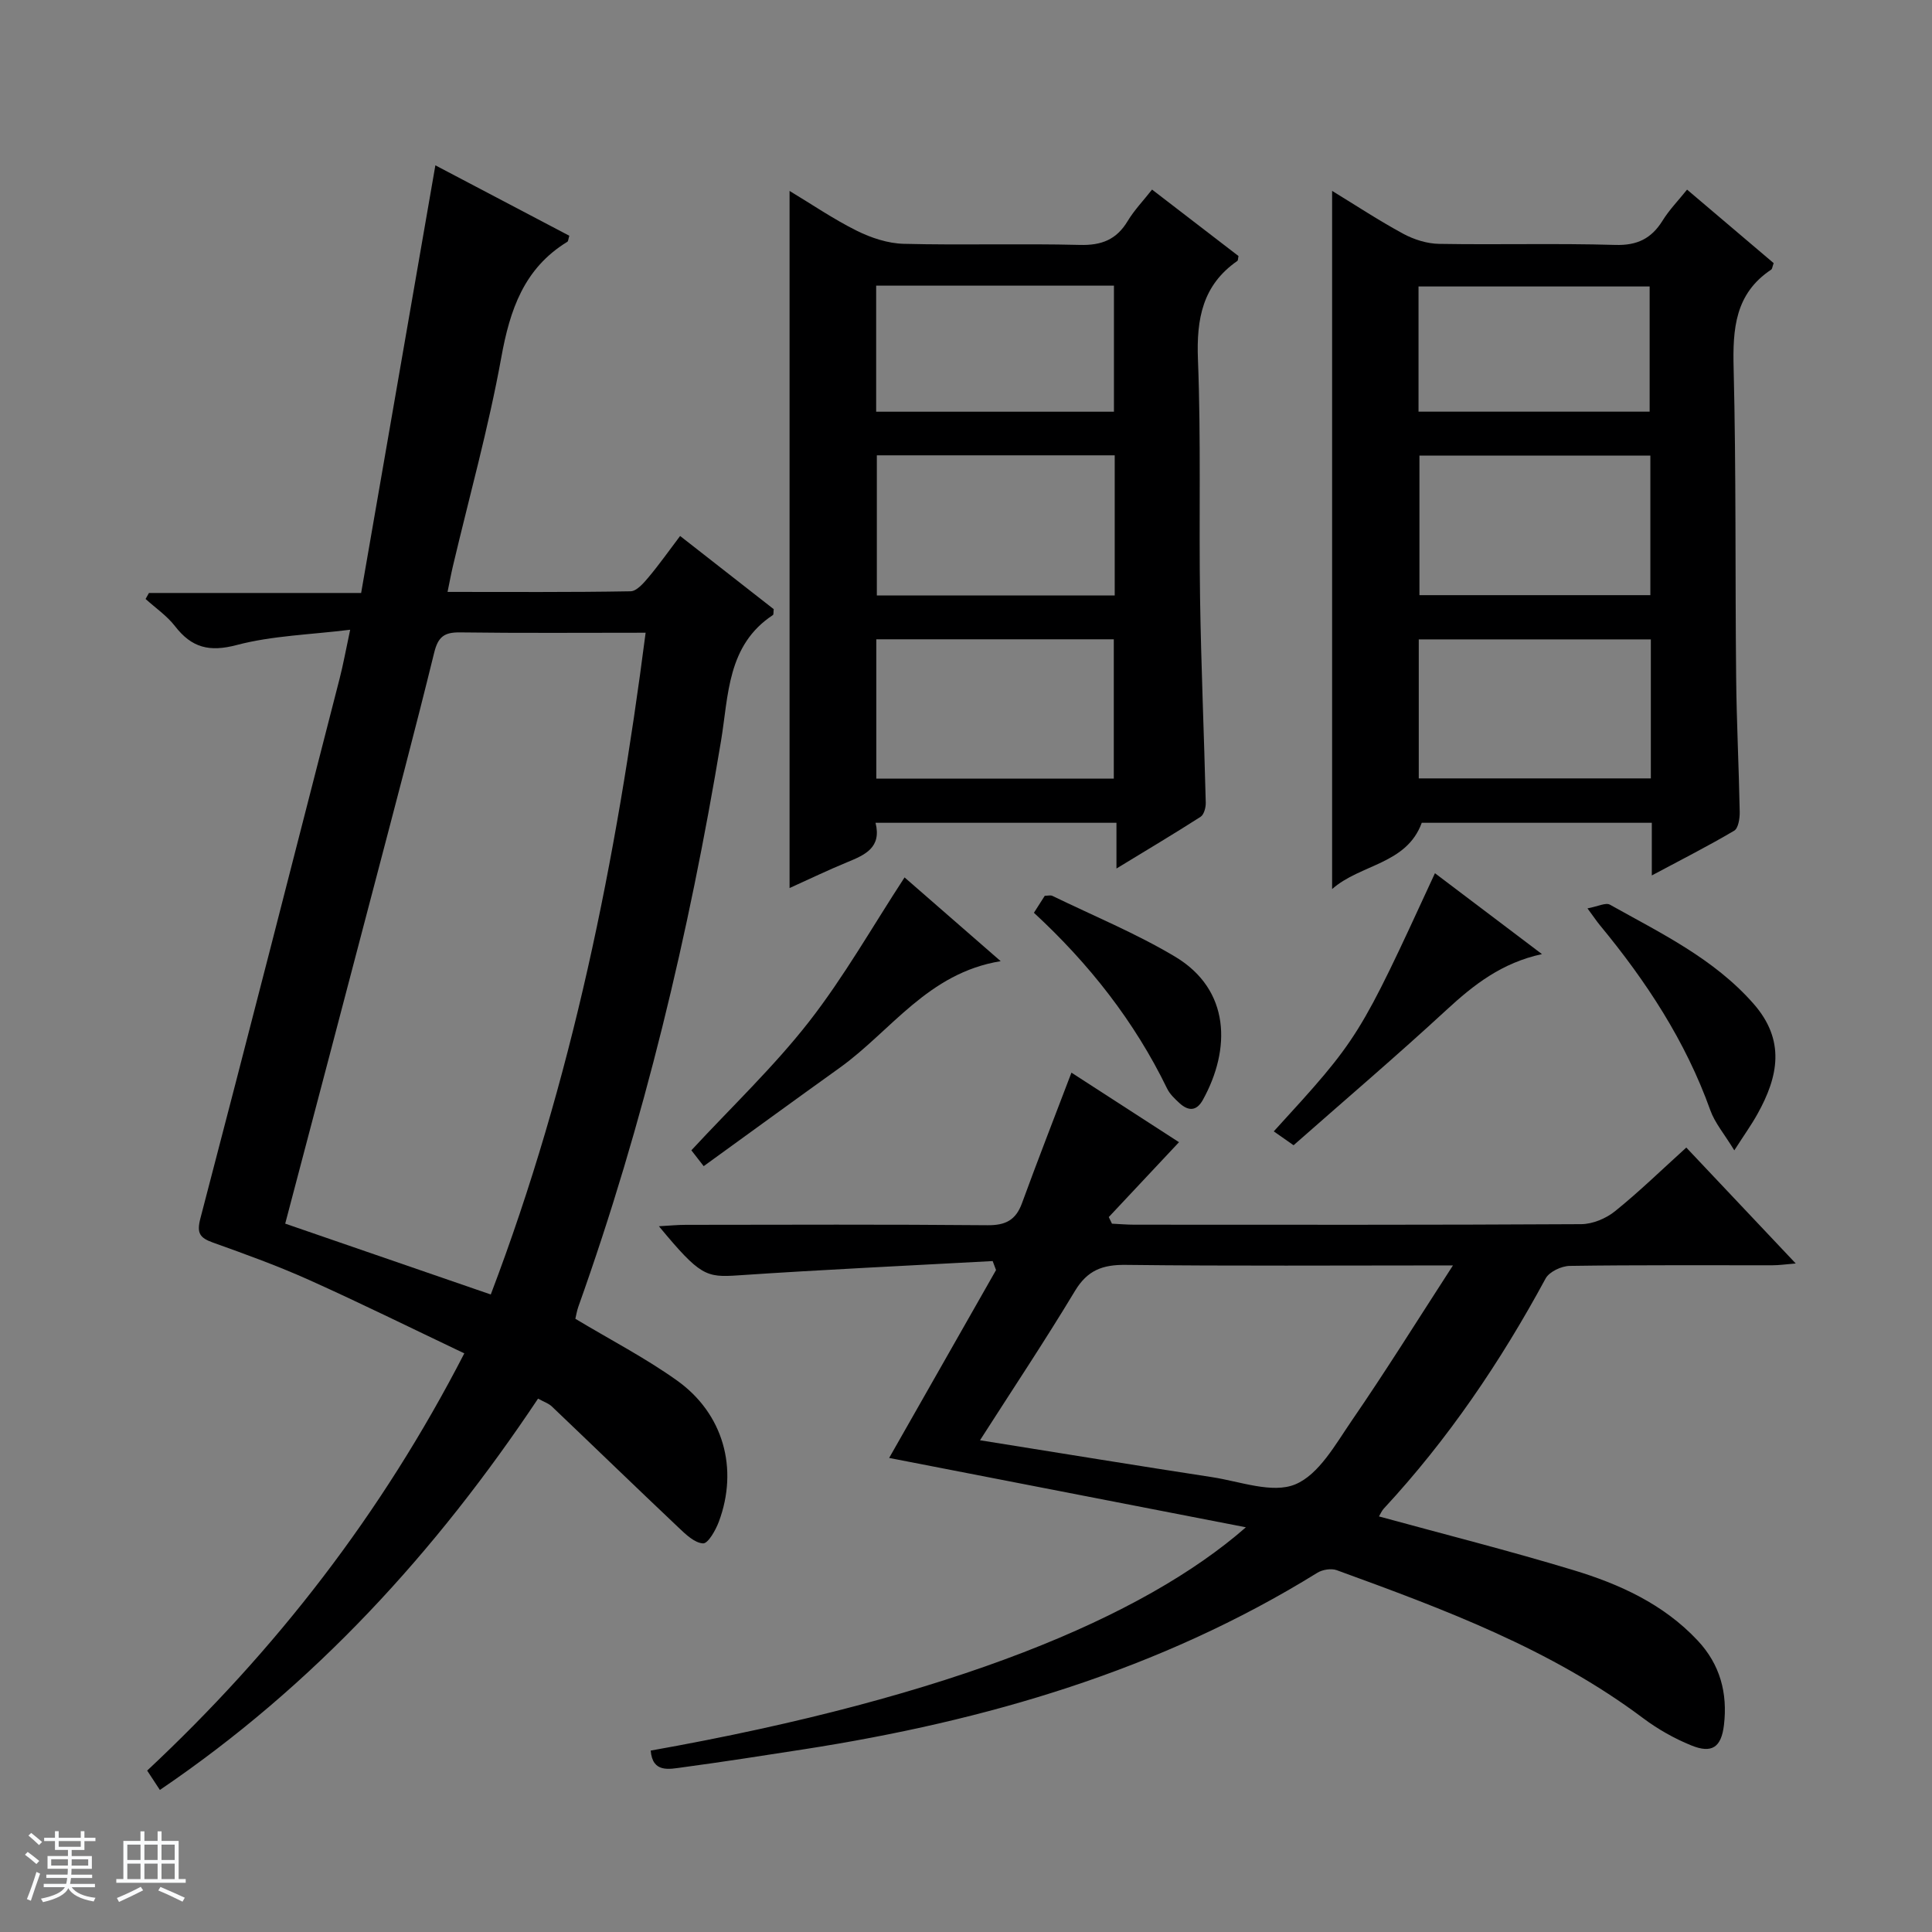
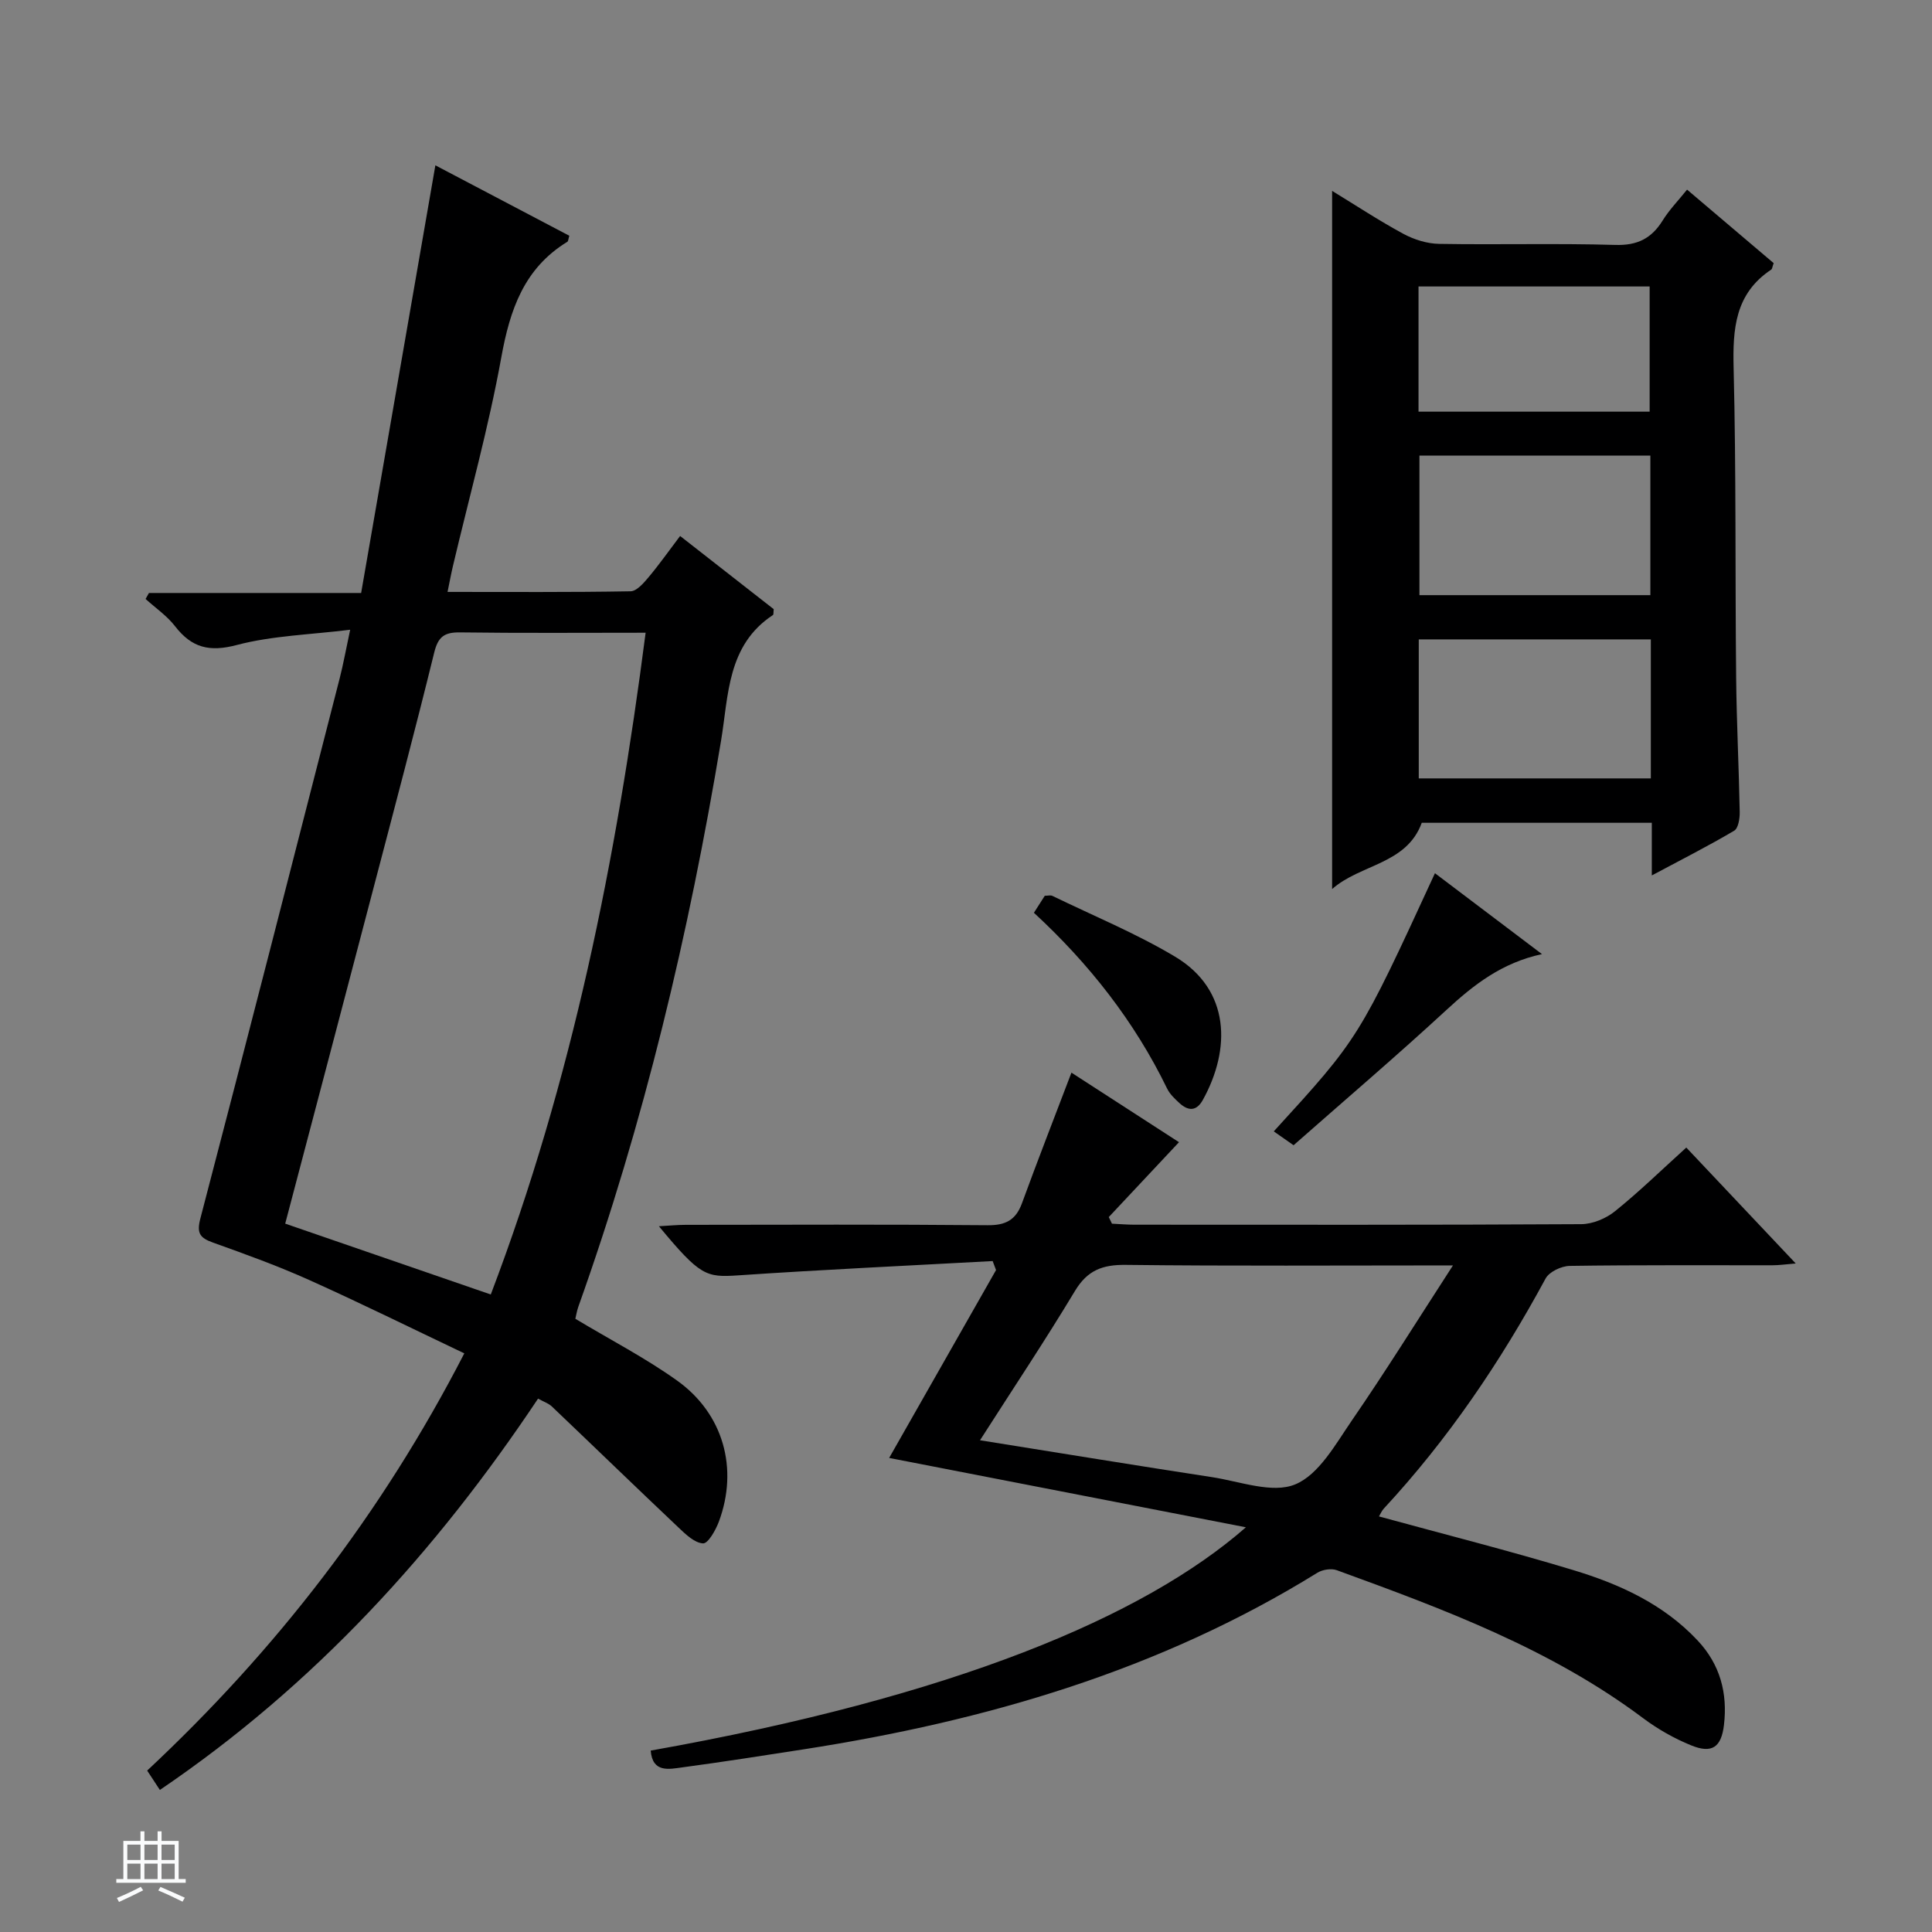
<svg xmlns="http://www.w3.org/2000/svg" enable-background="new 0 0 400 400" viewBox="0 0 400 400">
  <rect x="0" y="0" width="400" height="400" fill="#808080" stroke="none" />
-   <path d="m5.17 384 .56-.58c.85.61 1.65 1.24 2.4 1.87l-.59.64c-.84-.73-1.63-1.38-2.37-1.93m1.22 9.53-.82-.34c.71-1.76 1.37-3.64 1.98-5.63.24.13.5.25.76.36-.6 1.67-1.24 3.54-1.92 5.61m-.5-13.5.57-.54c.56.44 1.31 1.06 2.26 1.87l-.64.64c-.68-.66-1.41-1.32-2.19-1.97m3.25.46h2.24v-1.36h.77v1.36h4.57v-1.36h.76v1.36h2.28v.69h-2.28v1.84h-2.64v1.26h4.18v2.64h-4.21c0 .45-.02.86-.05 1.21h4.32v.69h-4.38c-.04.34-.1.75-.19 1.22h5.15v.69h-4.82c.87 1.19 2.51 1.92 4.93 2.19-.17.31-.3.57-.37.76-2.77-.49-4.52-1.41-5.26-2.76-.56 1.26-2.3 2.23-5.24 2.9-.12-.24-.26-.48-.43-.72 2.73-.55 4.38-1.34 4.96-2.38h-4.38v-.69h4.65c.1-.38.17-.79.21-1.22h-4.32v-.69h4.4c.03-.34.05-.75.05-1.21h-4.2v-2.64h4.23v-1.26h-2.69v-1.84h-2.24zm1.46 4.46v1.29h3.45c.01-.4.02-.57.01-.53v-.32-.45h-3.46zm1.55-2.59h4.57v-1.19h-4.57zm6.11 2.59h-3.42v.77c-.01.19-.01.37-.02.53h3.44z" fill="#fafbfc" />
  <path d="m32.63 379.16h.82v1.98h3.54v7.89h1.46v.78h-14.37v-.78h1.46v-7.89h3.54v-1.98h.82v1.98h2.73zm-3.49 11.48.5.73c-1.61.82-3.28 1.63-5 2.41-.13-.27-.28-.55-.44-.82 1.75-.72 3.4-1.49 4.94-2.32m-2.78-5.55h2.73v-3.18h-2.73zm0 3.95h2.73v-3.2h-2.73zm3.54-3.95h2.73v-3.18h-2.73zm0 3.95h2.73v-3.2h-2.73zm7.89 4.68c-1.84-.92-3.51-1.7-5.02-2.32l.45-.73c1.89.8 3.57 1.55 5.04 2.23zm-1.62-11.81h-2.73v3.18h2.73zm-2.73 7.13h2.73v-3.2h-2.73v3.19z" fill="#fafbfc" />
  <g fill="#000001">
    <path d="m33.1 370.59c-1.08-1.64-1.78-2.71-2.63-4.01 26.6-24.88 48.52-53.1 65.66-86.38-10.87-5.17-21.38-10.37-32.07-15.17-6.5-2.92-13.23-5.36-19.95-7.76-2.73-.98-3.43-1.93-2.62-5.02 9.74-37.24 19.28-74.53 28.84-111.82.74-2.88 1.26-5.81 2.17-10.05-8.28 1.03-16.11 1.22-23.47 3.16-5.7 1.51-9.35.56-12.8-3.9-1.67-2.16-4.04-3.77-6.09-5.63.23-.41.47-.82.7-1.24h43.93c5.15-29.67 10.24-59.01 15.37-88.54 8.79 4.62 18.29 9.62 27.73 14.58-.21.69-.21 1.13-.41 1.25-8.97 5.49-11.89 14.06-13.68 23.98-2.63 14.51-6.61 28.76-10 43.13-.37 1.56-.66 3.14-1.12 5.38 13.01 0 25.45.09 37.89-.13 1.27-.02 2.7-1.69 3.71-2.89 2.22-2.64 4.21-5.47 6.55-8.56 6.72 5.25 13.11 10.25 19.38 15.15-.08.62 0 1.11-.17 1.22-9.49 6.25-9.17 16.63-10.74 26.06-6.63 39.87-15.94 79.04-29.54 117.14-.32.9-.46 1.87-.62 2.5 7.22 4.34 14.48 8.09 21.06 12.79 9.62 6.87 12.74 18.26 8.65 29.22-.66 1.76-2.23 4.54-3.27 4.49-1.75-.09-3.59-1.86-5.07-3.27-8.79-8.31-17.47-16.73-26.23-25.07-.69-.66-1.7-.98-2.86-1.63-21.11 31.65-46.25 59.28-78.3 81.02zm25.95-117.25c14.38 4.96 28.29 9.75 42.56 14.67 16.85-44.28 26-90.04 32.06-137.01-13.2 0-25.83.1-38.46-.07-3.23-.04-4.51.92-5.31 4.17-3.99 16.25-8.29 32.42-12.53 48.6-6.04 23.08-12.13 46.14-18.32 69.64z" />
    <path d="m205.52 261.09c-17.56.96-35.14 1.77-52.69 2.96-6.68.45-7.87.13-16.41-10.17 2.17-.12 3.86-.29 5.55-.29 20.83-.02 41.66-.11 62.5.08 3.73.03 5.84-1.06 7.12-4.56 3.24-8.87 6.68-17.67 10.24-27.03 7.27 4.7 14.82 9.59 22.27 14.4-4.96 5.29-9.75 10.4-14.54 15.5.22.46.44.91.66 1.37 1.55.07 3.09.21 4.64.21 30.83.01 61.66.07 92.49-.11 2.37-.01 5.14-1.16 7.01-2.67 5.03-4.05 9.67-8.58 14.77-13.19 7.49 7.93 14.75 15.62 22.66 24-2.1.17-3.45.37-4.8.37-14 .02-28-.08-42 .13-1.72.03-4.23 1.21-4.99 2.61-9.31 17.21-20.18 33.28-33.51 47.65-.42.46-.67 1.08-.99 1.61 13.52 3.7 26.95 7.09 40.19 11.1 9.6 2.9 18.7 7.03 25.78 14.58 4.67 4.97 6.23 10.9 5.46 17.48-.55 4.66-2.5 5.99-6.79 4.24-3.49-1.42-6.9-3.35-9.92-5.61-19.16-14.37-41.28-22.58-63.46-30.66-1.15-.42-2.97-.12-4.04.55-32.65 20.21-68.63 30.67-106.2 36.52-8.37 1.3-16.74 2.61-25.14 3.74-2.84.38-6.28 1.23-6.66-3.46 62.67-11.14 102.01-27.67 123.23-46.23-25.2-4.9-49.38-9.6-73.86-14.36 7.28-12.8 14.7-25.85 22.13-38.9-.23-.6-.47-1.23-.7-1.86zm-2.62 37.1c16.72 2.67 32.38 5.24 48.06 7.64 5.78.89 12.46 3.45 17.19 1.5 4.91-2.02 8.35-8.3 11.72-13.21 7-10.18 13.54-20.69 20.95-32.13-23.84 0-45.79.15-67.73-.11-4.81-.06-7.94 1.1-10.52 5.38-6.22 10.33-12.91 20.37-19.67 30.93z" />
-     <path d="m231.15 179.82c0-3.59 0-6.36 0-9.47-16.71 0-33.09 0-49.88 0 1.29 5.14-2.17 6.64-5.84 8.15-3.97 1.63-7.84 3.5-11.96 5.36 0-48.09 0-95.87 0-144.33 4.67 2.81 9.12 5.86 13.91 8.24 2.98 1.48 6.45 2.63 9.73 2.71 12.15.31 24.32-.08 36.47.23 4.49.12 7.58-1.1 9.89-4.94 1.35-2.25 3.22-4.19 5.05-6.52 6.13 4.71 12.04 9.25 17.9 13.76-.11.49-.08.9-.25 1.02-7.21 5.01-8.47 12-8.15 20.37.65 16.46.19 32.96.44 49.44.22 14.13.83 28.25 1.18 42.37.02.98-.37 2.45-1.07 2.9-5.54 3.55-11.2 6.92-17.42 10.71zm-.36-85.55c-16.65 0-32.87 0-49.25 0v29.01h49.25c0-9.73 0-19.16 0-29.01zm-49.36 66.94h49.17c0-9.94 0-19.49 0-28.85-16.62 0-32.83 0-49.17 0zm-.03-102.07v26.1h49.23c0-8.9 0-17.46 0-26.1-16.48 0-32.58 0-49.23 0z" />
    <path d="m349.29 39.26c6.23 5.29 12.14 10.31 17.93 15.22-.28.75-.29 1.19-.51 1.34-7.5 4.98-7.99 12.27-7.78 20.46.53 21.3.3 42.62.52 63.93.09 9.31.57 18.61.74 27.92.02 1.32-.29 3.36-1.15 3.86-5.38 3.18-10.97 6.01-17.05 9.26 0-4.02 0-7.29 0-10.9-16.07 0-31.82 0-47.63 0-3.15 8.63-12.67 8.52-18.56 13.72 0-48.42 0-96.3 0-144.55 4.85 2.96 9.67 6.14 14.73 8.88 2.22 1.2 4.92 2.05 7.42 2.09 12.15.21 24.32-.14 36.46.22 4.57.14 7.5-1.32 9.82-5.05 1.37-2.22 3.24-4.13 5.06-6.4zm-7.6 55.07c-16.11 0-31.97 0-47.81 0v28.89h47.81c0-9.81 0-19.24 0-28.89zm.1 38.05c-16.29 0-32.14 0-48.05 0v28.78h48.05c0-9.73 0-19.04 0-28.78zm-48.1-47.15h47.85c0-8.92 0-17.48 0-25.92-16.15 0-31.9 0-47.85 0z" />
-     <path d="m187.28 181.66c5.85 5.09 12.45 10.84 19.9 17.34-15.08 2.45-22.69 14.45-33.35 22.09-9.32 6.67-18.57 13.43-28.14 20.35-1.15-1.48-2.02-2.59-2.55-3.28 8.33-9 17.05-17.27 24.36-26.63 7.29-9.35 13.18-19.78 19.78-29.87z" />
    <path d="m263.72 234.24c17.63-19.3 17.63-19.3 33.37-53.45 7.28 5.5 14.45 10.92 22.16 16.75-8.29 1.78-14.13 6.34-19.77 11.55-10.25 9.46-20.87 18.51-31.66 28.02-1.46-1.04-2.75-1.93-4.1-2.87z" />
-     <path d="m328.67 188.07c2.15-.4 3.77-1.25 4.64-.77 10.53 5.9 21.49 11.14 29.72 20.49 6.68 7.59 5.16 15.1.83 22.86-1.25 2.25-2.76 4.35-4.79 7.52-2.05-3.37-4.03-5.67-4.98-8.34-5.11-14.28-13.27-26.69-22.85-38.28-.63-.76-1.17-1.58-2.57-3.48z" />
-     <path d="m214.06 188.98c.88-1.37 1.57-2.46 2.25-3.52.64 0 1.19-.16 1.57.02 8.5 4.13 17.3 7.75 25.38 12.57 11.54 6.89 11.57 19.22 5.78 29.67-1.33 2.4-3.02 2.32-4.83.68-.97-.89-2.01-1.87-2.57-3.02-6.76-13.92-16.16-25.86-27.58-36.4z" />
+     <path d="m214.06 188.98c.88-1.37 1.57-2.46 2.25-3.52.64 0 1.19-.16 1.57.02 8.5 4.13 17.3 7.75 25.38 12.57 11.54 6.89 11.57 19.22 5.78 29.67-1.33 2.4-3.02 2.32-4.83.68-.97-.89-2.01-1.87-2.57-3.02-6.76-13.92-16.16-25.86-27.58-36.4" />
  </g>
</svg>